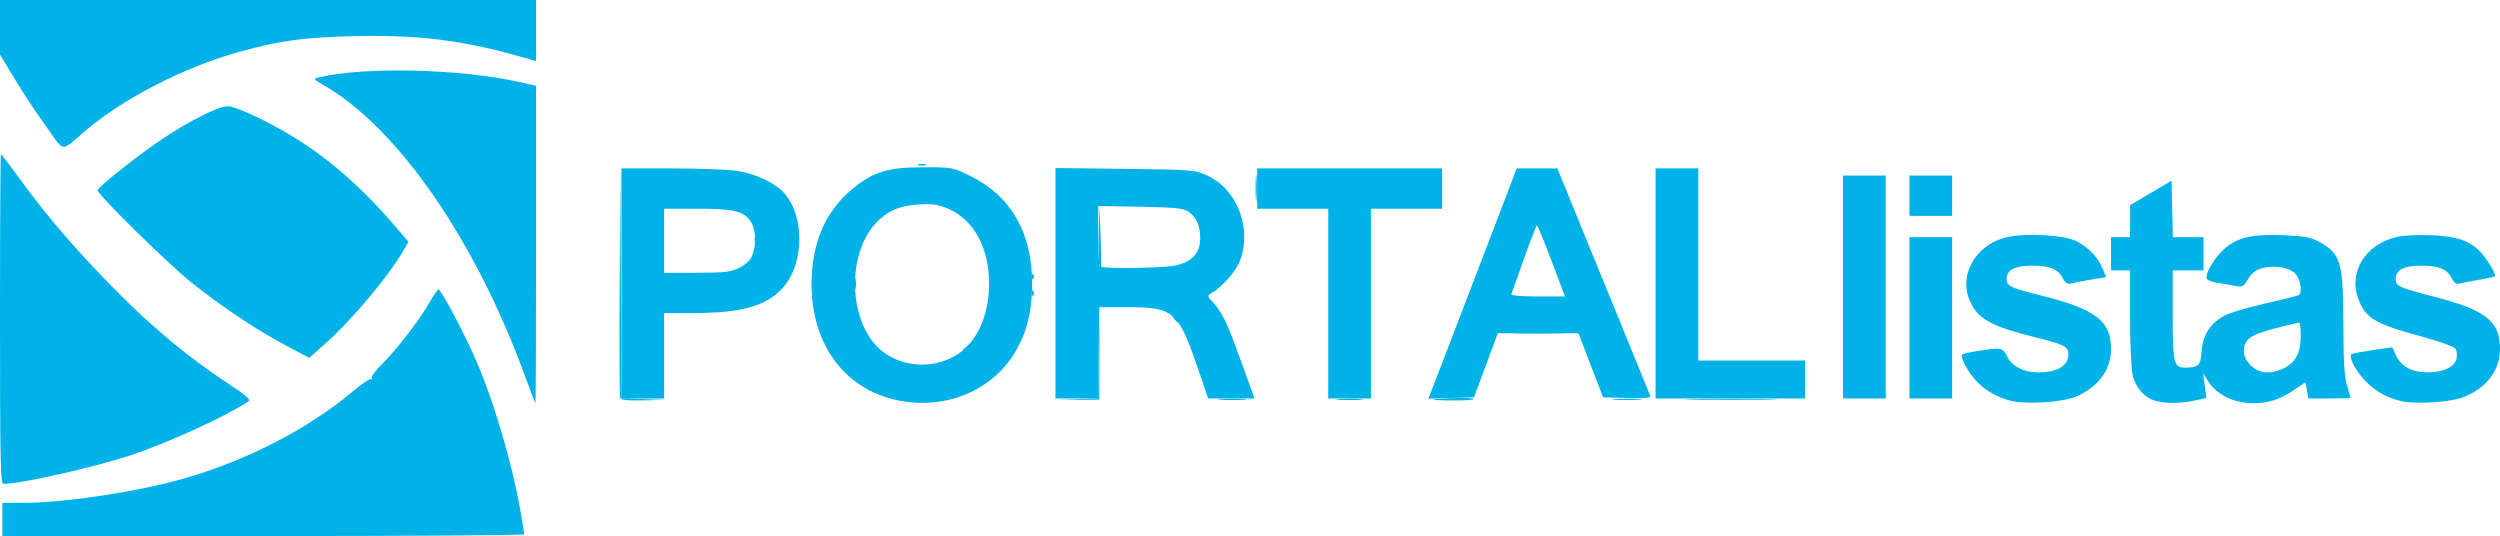
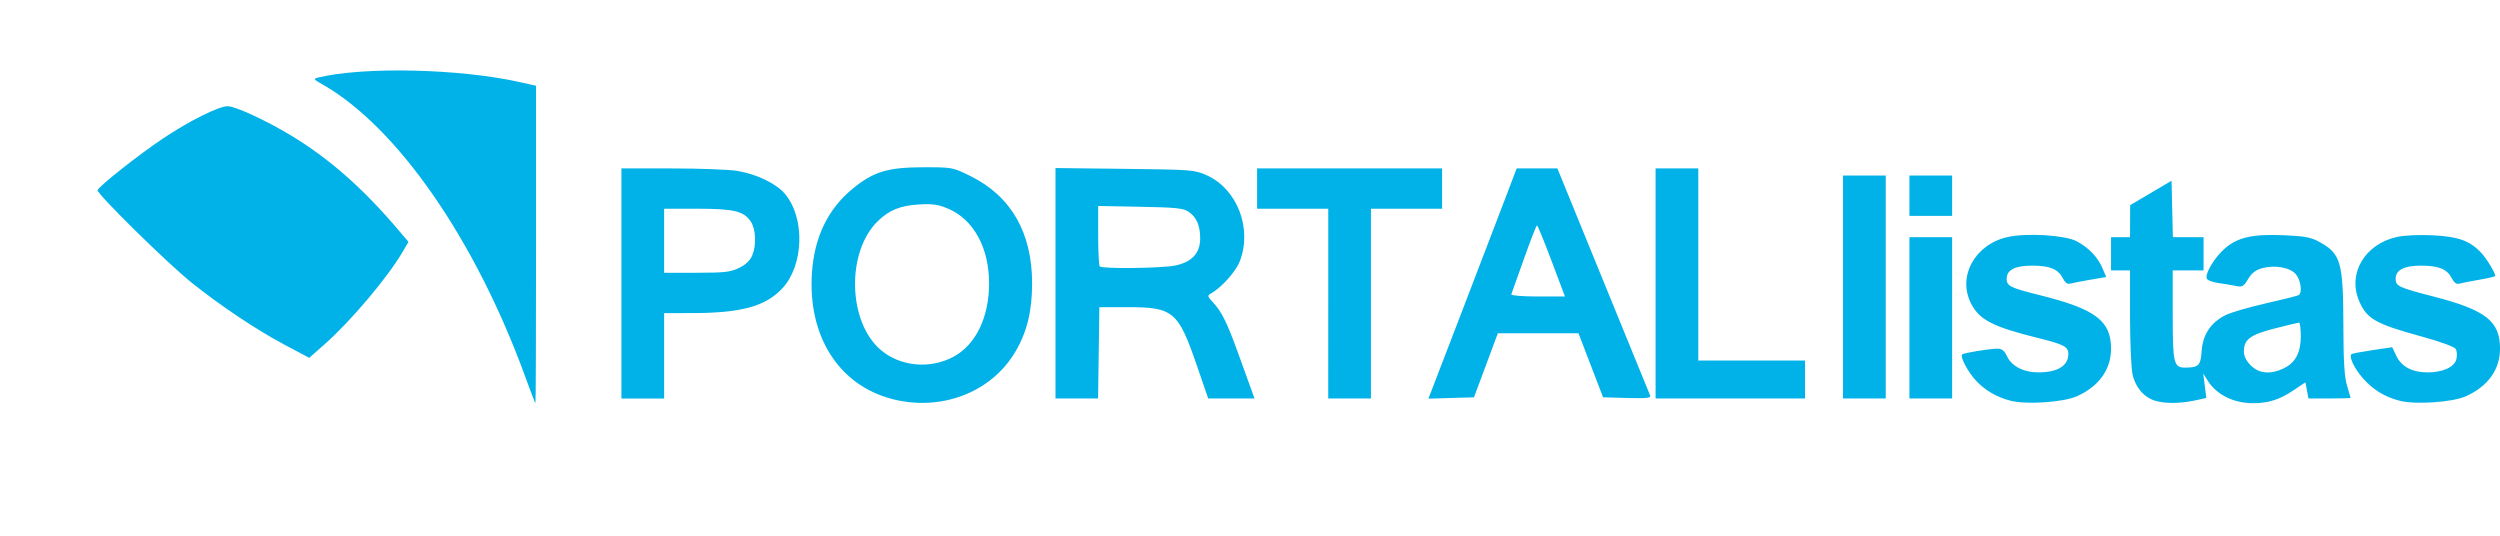
<svg xmlns="http://www.w3.org/2000/svg" width="278.87mm" height="59.796mm" version="1.1" viewBox="0 0 278.87 59.796">
  <g fill="#00b2e7" stroke-width=".265">
-     <path d="m0.265 57.944v-1.852l2.315-2.6e-4c4.678-5.3e-4 12.935-1.26 18.12-2.764 6.941-2.013 13.755-5.543 18.64-9.655 1.031-0.868 1.966-1.494 2.079-1.392 0.113 0.102 0.132 0.056 0.043-0.101-0.09-0.157 0.437-0.872 1.17-1.587 1.593-1.556 4.213-4.965 5.311-6.91 0.435-0.771 0.873-1.402 0.973-1.402 0.251 0 2.514 4.217 3.882 7.232 2.108 4.647 4.292 11.915 5.261 17.507 0.227 1.31 0.413 2.47 0.414 2.58 4.63e-4 0.109-13.096 0.198-29.103 0.198h-29.104zm-0.265-22.357c0-10.114 0.046-18.389 0.101-18.389 0.056 0 0.853 1.034 1.772 2.299 2.749 3.783 5.116 6.644 8.389 10.137 5.459 5.826 9.854 9.627 15.228 13.171 1.893 1.248 2.507 1.781 2.249 1.952-2.566 1.701-8.918 4.611-13.126 6.013-4.08 1.36-12.28 3.205-14.242 3.205-0.314 0-0.371-2.799-0.371-18.389zm69.177 8.797c-0.07-0.182-0.095-6.046-0.055-13.031l0.072-12.7 0.064 12.889 0.064 12.889 4.895 0.175-2.456 0.055c-1.763 0.039-2.491-0.038-2.582-0.276zm51.004 0.137 2.309-0.091 0.08-4.951 0.08-4.951-9e-3 5.027-9e-3 5.027-4.763 0.03 2.309-0.091zm16.022-2e-3c0.769-0.054 1.96-0.053 2.646 1e-3 0.686 0.054 0.057 0.098-1.398 0.098-1.455-7.9e-4 -2.017-0.045-1.248-0.099zm13.088 8e-4c0.691-0.054 1.822-0.054 2.514 0 0.691 0.054 0.126 0.099-1.257 0.099-1.382 0-1.948-0.045-1.257-0.099zm10.649 0.026c1.85-0.195 4.572-0.213 4.458-0.03-0.068 0.109-1.277 0.179-2.688 0.156-1.41-0.023-2.207-0.08-1.77-0.126zm20.174-0.027c0.764-0.053 2.014-0.053 2.778 0 0.764 0.053 0.139 0.097-1.389 0.097-1.528 0-2.153-0.044-1.389-0.097zm8.748-3e-3c2.374-0.044 6.184-0.044 8.467 2e-4s0.341 0.08-4.316 0.08c-4.657-1.1e-4 -6.524-0.036-4.151-0.08zm-81.442-5.458c0-0.055 0.208-0.263 0.463-0.463 0.42-0.329 0.429-0.32 0.1 0.1-0.346 0.441-0.563 0.581-0.563 0.363zm61.992-1.949c1.28-0.049 3.304-0.048 4.498 5.3e-4 1.193 0.049 0.146 0.089-2.328 0.088-2.474-2.7e-4 -3.45-0.04-2.17-0.089zm-38.477-1.589c-0.329-0.42-0.32-0.429 0.1-0.1 0.255 0.2 0.463 0.408 0.463 0.463 0 0.218-0.217 0.078-0.563-0.363zm-15.82-2.866c0.013-0.308 0.075-0.371 0.16-0.16 0.076 0.191 0.067 0.419-0.021 0.507-0.088 0.088-0.15-0.068-0.139-0.347zm-19.798-1.036c0.003-0.582 0.057-0.789 0.12-0.46 0.063 0.329 0.061 0.805-0.005 1.058-0.066 0.253-0.118-0.016-0.115-0.598zm19.798-0.816c0.013-0.308 0.075-0.371 0.16-0.16 0.076 0.191 0.067 0.419-0.021 0.507-0.088 0.088-0.15-0.068-0.139-0.347zm7.503-1.25c-0.073-0.19-0.098-1.768-0.056-3.506l0.076-3.16 0.131 3.506c0.072 1.928 0.097 3.506 0.056 3.506-0.041-2.5e-4 -0.134-0.156-0.207-0.347zm-38.438-2.829c0-0.364 0.06-0.513 0.133-0.331 0.073 0.182 0.073 0.48 0 0.661s-0.133 0.033-0.133-0.331zm55.879-5.689c-8e-4 -1.31 0.044-1.879 0.099-1.265 0.056 0.614 0.056 1.686 2e-3 2.381-0.055 0.696-0.1 0.193-0.101-1.117zm-37.594-2.697c0.257-0.067 0.615-0.063 0.794 0.01 0.179 0.072-0.032 0.127-0.468 0.122-0.437-5e-3 -0.583-0.065-0.326-0.132zm-96.956-3.716c-1.94-2.73-2.801-4.034-4.275-6.481l-1.233-2.046v-6.094h59.796v6.814l-2.183-0.613c-6.245-1.752-11.246-2.343-18.296-2.16-5.508 0.143-7.76 0.445-12.267 1.645-6.298 1.676-13.403 5.316-17.748 9.093-2.468 2.145-2.147 2.158-3.794-0.159z" />
    <path d="m58.631 42.133c-5.582-15.37-14.316-27.979-22.667-32.722-1.005-0.571-1.037-0.623-0.464-0.762 5.093-1.236 15.815-0.99 22.509 0.516l1.786 0.402v17.706c0 9.738-0.03 17.705-0.066 17.704-0.036-7.9e-4 -0.531-1.281-1.099-2.844zm165.67 2.574c-1.566-0.395-2.93-1.191-3.924-2.291-0.909-1.006-1.754-2.626-1.501-2.878 0.171-0.171 3.043-0.641 3.925-0.643 0.51-1e-3 0.784 0.219 1.1 0.883 0.516 1.082 1.846 1.761 3.447 1.761 2.181 0 3.373-0.73 3.373-2.067 0-0.793-0.504-1.056-3.395-1.771-5.023-1.243-6.527-2.019-7.461-3.849-1.542-3.023 0.426-6.593 4.085-7.412 2.127-0.476 6.388-0.214 7.696 0.472 1.336 0.701 2.371 1.785 2.889 3.025l0.404 0.966-1.779 0.302c-0.978 0.166-1.981 0.362-2.228 0.436-0.304 0.091-0.576-0.111-0.84-0.621-0.524-1.013-1.449-1.388-3.427-1.388-1.893 0-2.825 0.482-2.825 1.461 0 0.818 0.381 1.006 3.721 1.839 6.173 1.538 7.921 2.853 7.921 5.958 0 2.344-1.355 4.223-3.837 5.323-1.494 0.662-5.588 0.937-7.346 0.494zm16.105-3e-3c-1.246-0.373-2.217-1.506-2.527-2.949-0.153-0.715-0.279-3.616-0.279-6.446v-5.146h-2.117v-3.704h2.117l7e-3 -1.786 7e-3 -1.786 4.617-2.727 0.074 3.149 0.074 3.149h3.423v3.704h-3.44v5.008c0 5.386 0.111 5.844 1.408 5.836 1.49-9e-3 1.701-0.223 1.818-1.846 0.133-1.844 1.003-3.16 2.64-3.995 0.59-0.301 2.621-0.896 4.512-1.323 1.891-0.426 3.544-0.841 3.674-0.921 0.418-0.258 0.25-1.611-0.283-2.29-0.623-0.792-2.357-1.112-3.827-0.706-0.694 0.192-1.147 0.547-1.535 1.205-0.492 0.834-0.638 0.915-1.37 0.766-0.45-0.092-1.336-0.24-1.967-0.329-0.631-0.089-1.205-0.31-1.275-0.493-0.216-0.564 0.893-2.395 2.051-3.386 1.449-1.24 3.111-1.601 6.647-1.444 2.282 0.102 2.958 0.234 3.907 0.764 2.373 1.325 2.622 2.224 2.638 9.528 8e-3 3.805 0.116 5.529 0.406 6.482 0.217 0.714 0.395 1.329 0.397 1.365 3e-3 0.036-1.055 0.066-2.349 0.066h-2.352l-0.169-0.903-0.169-0.903-1.329 0.894c-1.54 1.036-2.794 1.437-4.503 1.439-2.157 3e-3 -4.066-0.937-5.045-2.483l-0.521-0.823 0.172 1.363 0.172 1.363-1.357 0.291c-1.572 0.337-3.253 0.343-4.346 0.016zm14.317-3.607c1.324-0.628 1.925-1.749 1.926-3.593 0-0.837-0.088-1.519-0.197-1.516-0.109 3e-3 -1.329 0.295-2.712 0.65-2.743 0.703-3.44 1.224-3.44 2.57 0 0.515 0.266 1.051 0.773 1.558 0.91 0.91 2.186 1.026 3.65 0.332zm12.969 3.61c-1.651-0.416-2.982-1.228-4.104-2.502-0.968-1.099-1.589-2.4-1.29-2.699 0.065-0.065 1.115-0.266 2.332-0.446l2.214-0.327 0.468 0.981c0.568 1.189 1.779 1.825 3.474 1.825 1.719 0 2.998-0.587 3.222-1.479 0.099-0.396 0.062-0.908-0.083-1.138-0.155-0.246-1.75-0.825-3.866-1.404-5.093-1.394-6.071-1.957-6.918-3.984-1.276-3.053 0.654-6.301 4.218-7.098 0.837-0.187 2.47-0.264 4.015-0.188 2.857 0.14 4.158 0.613 5.418 1.972 0.606 0.653 1.552 2.216 1.552 2.564 0 0.065-0.804 0.255-1.786 0.421-0.982 0.167-1.988 0.364-2.235 0.437-0.304 0.091-0.576-0.111-0.84-0.621-0.524-1.013-1.449-1.388-3.427-1.388-1.893 0-2.825 0.482-2.825 1.461 0 0.828 0.3 0.969 4.233 1.986 5.825 1.505 7.408 2.747 7.408 5.811 0 2.344-1.355 4.223-3.837 5.323-1.494 0.662-5.588 0.937-7.346 0.494zm-62.107-12.693v-12.435h4.763v24.871h-4.763zm7.408 3.44v-8.996h4.763v17.992h-4.763zm-181.24 3.007c-3.119-1.656-7.031-4.265-10.322-6.886-2.681-2.134-10.679-9.998-10.545-10.367 0.166-0.455 4.608-3.965 7.28-5.751 2.981-1.993 6.273-3.632 7.243-3.607 0.903 0.024 4.279 1.586 7.074 3.274 4.177 2.523 7.953 5.834 11.797 10.346l1.285 1.508-0.673 1.148c-1.651 2.817-5.729 7.655-8.593 10.194l-1.802 1.597zm181.24-16.633v-2.249h4.763v4.498h-4.763z" />
    <path d="m99.483 44.499c-5.928-1.549-9.393-7.021-8.912-14.071 0.274-4.014 1.799-7.144 4.588-9.416 2.287-1.863 3.887-2.347 7.778-2.353 3.302-5e-3 3.332 2.7e-4 5.306 0.976 4.549 2.248 6.89 6.322 6.887 11.984-2e-3 3.136-0.585 5.48-1.915 7.693-2.706 4.504-8.285 6.612-13.73 5.189zm6.907-4.72c2.47-1.344 3.941-4.399 3.941-8.184 0-3.942-1.72-7.092-4.533-8.302-1.112-0.478-1.739-0.573-3.251-0.489-2.097 0.116-3.37 0.629-4.636 1.867-3.516 3.437-3.34 11.22 0.324 14.356 2.183 1.869 5.535 2.177 8.156 0.751zm-37.07-8.161v-12.832l5.622 2e-3c3.092 1e-3 6.37 0.123 7.284 0.272 2.191 0.356 4.389 1.423 5.368 2.607 2.22 2.683 2.067 7.902-0.306 10.477-1.867 2.026-4.596 2.777-10.097 2.781l-3.109 2e-3v9.525h-4.763zm13.118-1.73c0.741-0.359 1.233-0.824 1.47-1.389 0.481-1.148 0.412-2.912-0.148-3.766-0.776-1.184-1.868-1.45-5.965-1.45h-3.713v7.144h3.621c3.102 0 3.78-0.077 4.735-0.539zm35.301 1.709v-12.853l7.739 0.09c7.471 0.087 7.787 0.111 9.13 0.716 3.41 1.535 5.102 5.938 3.688 9.6-0.441 1.143-2.035 2.923-3.201 3.576-0.439 0.246-0.422 0.321 0.24 1.034 0.957 1.031 1.544 2.227 2.816 5.746 0.589 1.628 1.232 3.407 1.43 3.952l0.36 0.992h-5.167l-1.264-3.675c-2.078-6.044-2.63-6.511-7.702-6.511h-3.175l-0.072 5.093-0.072 5.093h-4.751zm13.259-1.962c1.915-0.354 2.88-1.371 2.88-3.036 0-1.45-0.402-2.372-1.298-2.981-0.578-0.393-1.429-0.481-5.383-0.554l-4.696-0.088v3.285c0 1.806 0.079 3.364 0.176 3.461 0.275 0.275 6.728 0.207 8.32-0.087zm17.168 4.232v-10.583h-7.938v-4.498h20.637v4.498h-7.938v21.167h-4.763zm14.864 1.001c2.03-5.28 4.245-11.059 4.922-12.842l1.23-3.241h4.542l3.266 8.004c1.796 4.402 4.095 10.028 5.109 12.502 1.013 2.474 1.903 4.651 1.978 4.838 0.107 0.267-0.446 0.324-2.56 0.265l-2.696-0.076-1.372-3.572-1.372-3.572h-8.994l-1.331 3.572-1.331 3.572-5.083 0.151zm10.045-5.761c-0.822-2.181-1.553-3.966-1.626-3.966-0.073-2.7e-4 -0.728 1.678-1.455 3.73s-1.363 3.837-1.411 3.966c-0.049 0.13 1.278 0.236 2.949 0.236h3.037zm11.603 2.51v-12.832h4.763v21.431h11.906v4.233h-16.669z" />
  </g>
</svg>